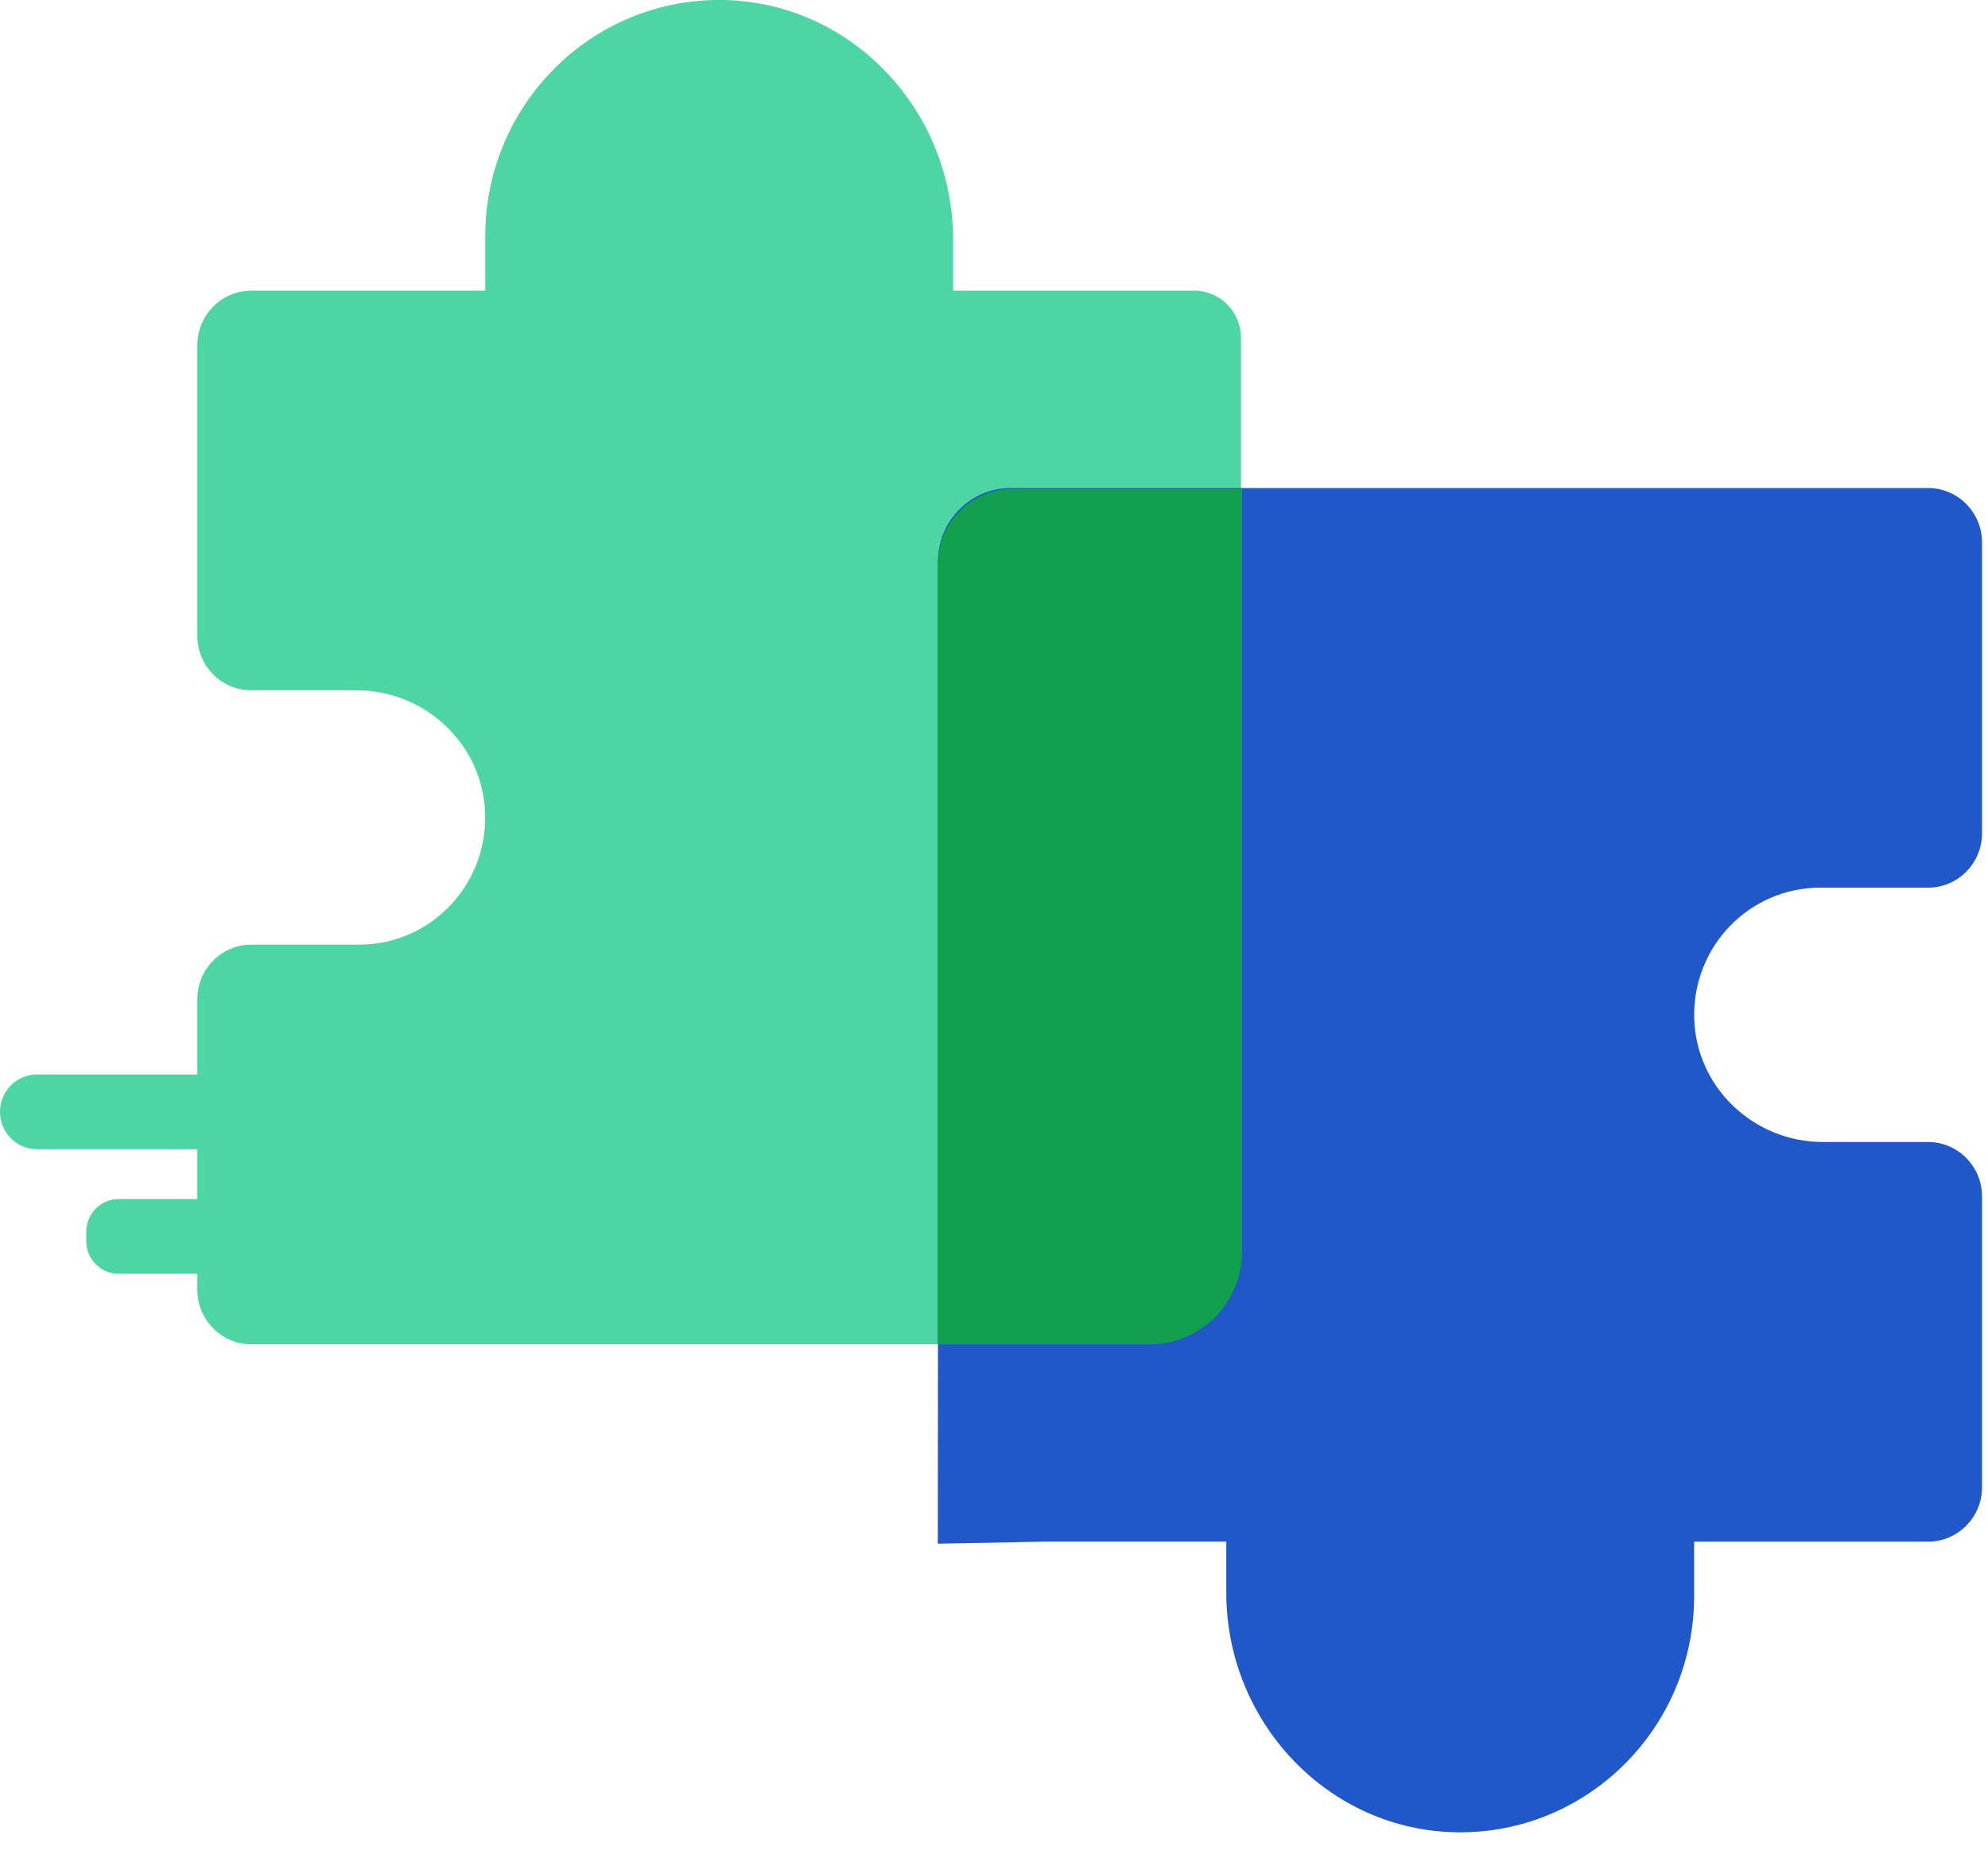
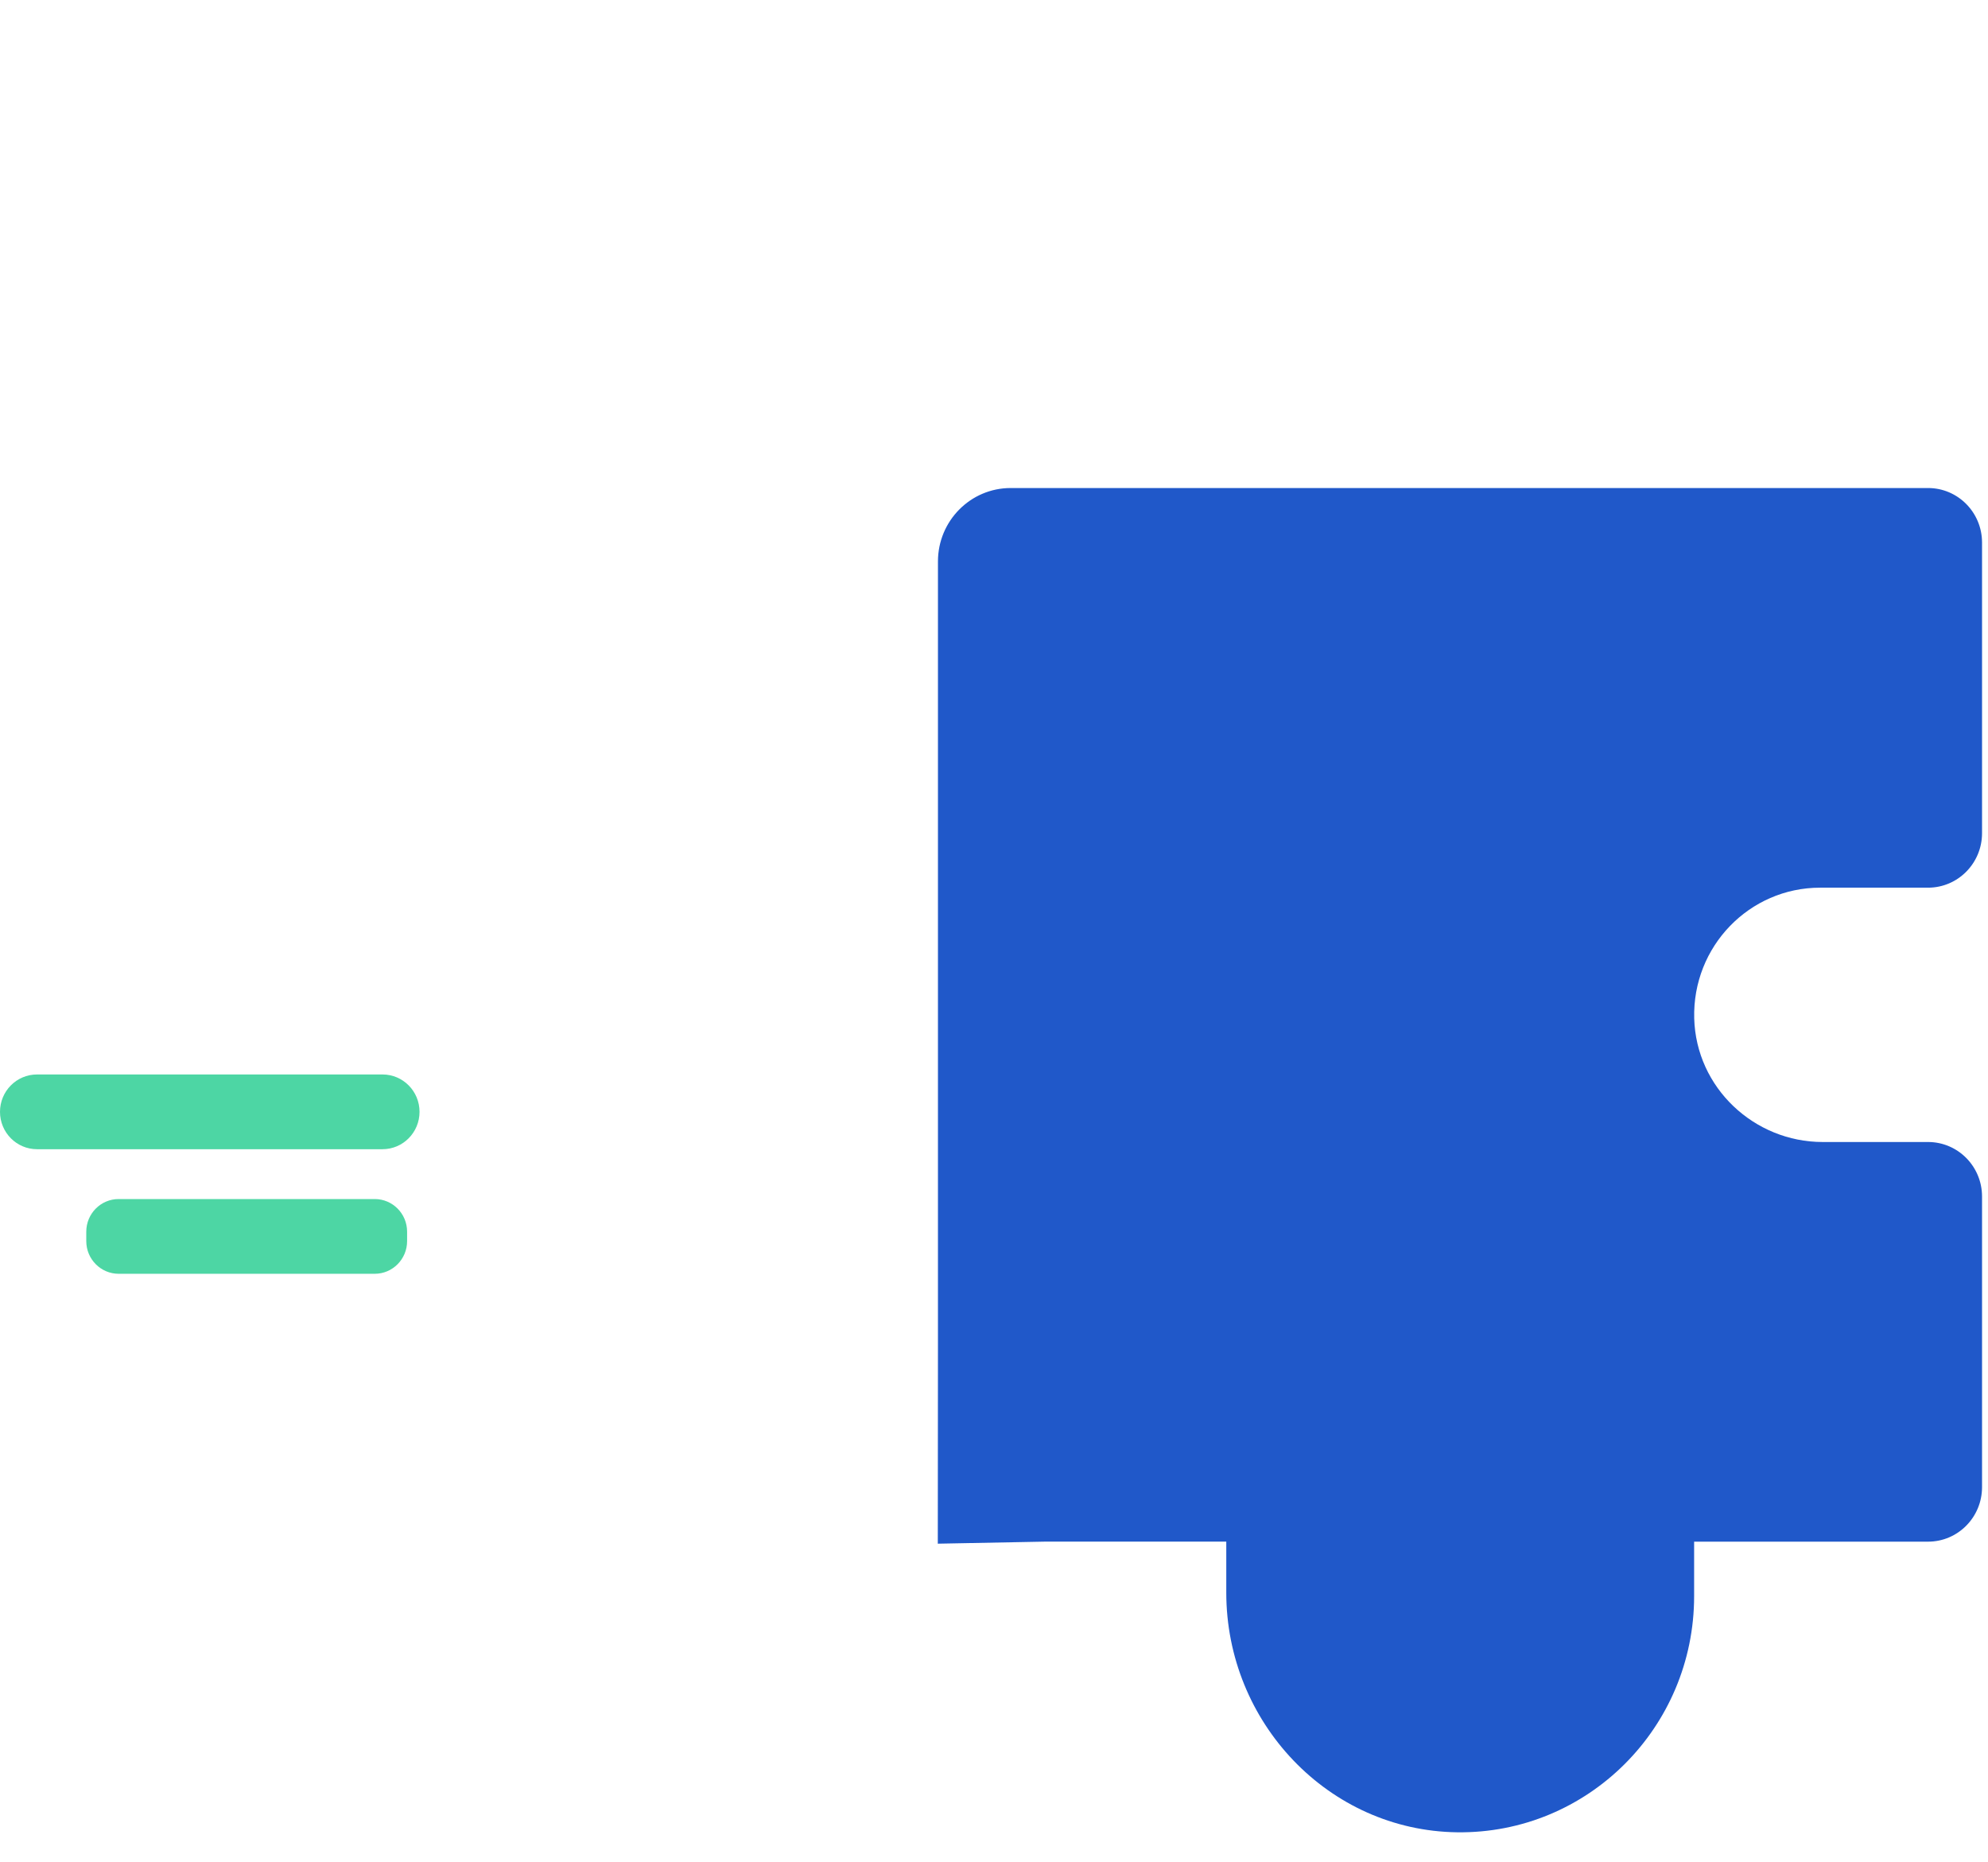
<svg xmlns="http://www.w3.org/2000/svg" width="63" height="59" viewBox="0 0 63 59" fill="none">
  <g clip-path="url(#clip0_959_2465)">
-     <path d="M35.907 9.209H30.204V7.594C30.204 3.481 26.964 0.054 22.889 0C18.75 -0.054 15.378 3.317 15.378 7.482V9.209H7.964C7.019 9.209 6.254 9.983 6.254 10.936V20.145C6.254 21.099 7.02 21.871 7.964 21.871H11.302C13.477 21.871 15.315 23.592 15.375 25.788C15.436 28.065 13.627 29.929 11.385 29.929H7.964C7.019 29.929 6.254 30.703 6.254 31.655V40.865C6.254 41.818 7.02 42.591 7.964 42.591H37.617C38.562 42.591 39.327 41.817 39.327 40.865V10.704C39.327 9.879 38.663 9.209 37.846 9.209H35.905H35.907Z" fill="#4DD6A4" />
    <path d="M29.724 42.593L29.719 48.908L33.158 48.842H38.861V50.458C38.861 54.571 42.101 57.998 46.176 58.052C50.315 58.105 53.687 54.735 53.687 50.57V48.844H61.101C62.046 48.844 62.811 48.07 62.811 47.117V37.908C62.811 36.954 62.045 36.182 61.101 36.182H57.763C55.587 36.182 53.75 34.461 53.69 32.266C53.629 29.988 55.438 28.124 57.679 28.124H61.101C62.046 28.124 62.811 27.35 62.811 26.398V17.189C62.811 16.235 62.045 15.462 61.101 15.462H32.028C30.756 15.462 29.724 16.503 29.724 17.788V42.598V42.593Z" fill="#2058C9" />
-     <path d="M39.364 15.491H32.092C30.781 15.491 29.719 16.563 29.719 17.887V42.593H36.438C38.054 42.593 39.364 41.271 39.364 39.639V15.491Z" fill="#12A04E" />
    <g style="mix-blend-mode:multiply">
      <path d="M12.122 34.042H1.173C0.525 34.042 0 34.572 0 35.226C0 35.88 0.525 36.41 1.173 36.41H12.122C12.77 36.41 13.295 35.88 13.295 35.226C13.295 34.572 12.77 34.042 12.122 34.042Z" fill="#4DD6A4" />
    </g>
    <g style="mix-blend-mode:multiply">
      <path d="M11.875 37.989H3.76C3.194 37.989 2.734 38.452 2.734 39.024V39.322C2.734 39.893 3.194 40.357 3.76 40.357H11.875C12.442 40.357 12.901 39.893 12.901 39.322V39.024C12.901 38.452 12.442 37.989 11.875 37.989Z" fill="#4DD6A4" />
    </g>
  </g>
  <defs>
    <clipPath id="clip0_959_2465">
      <rect width="62.81" height="58.052" fill="white" />
    </clipPath>
  </defs>
</svg>